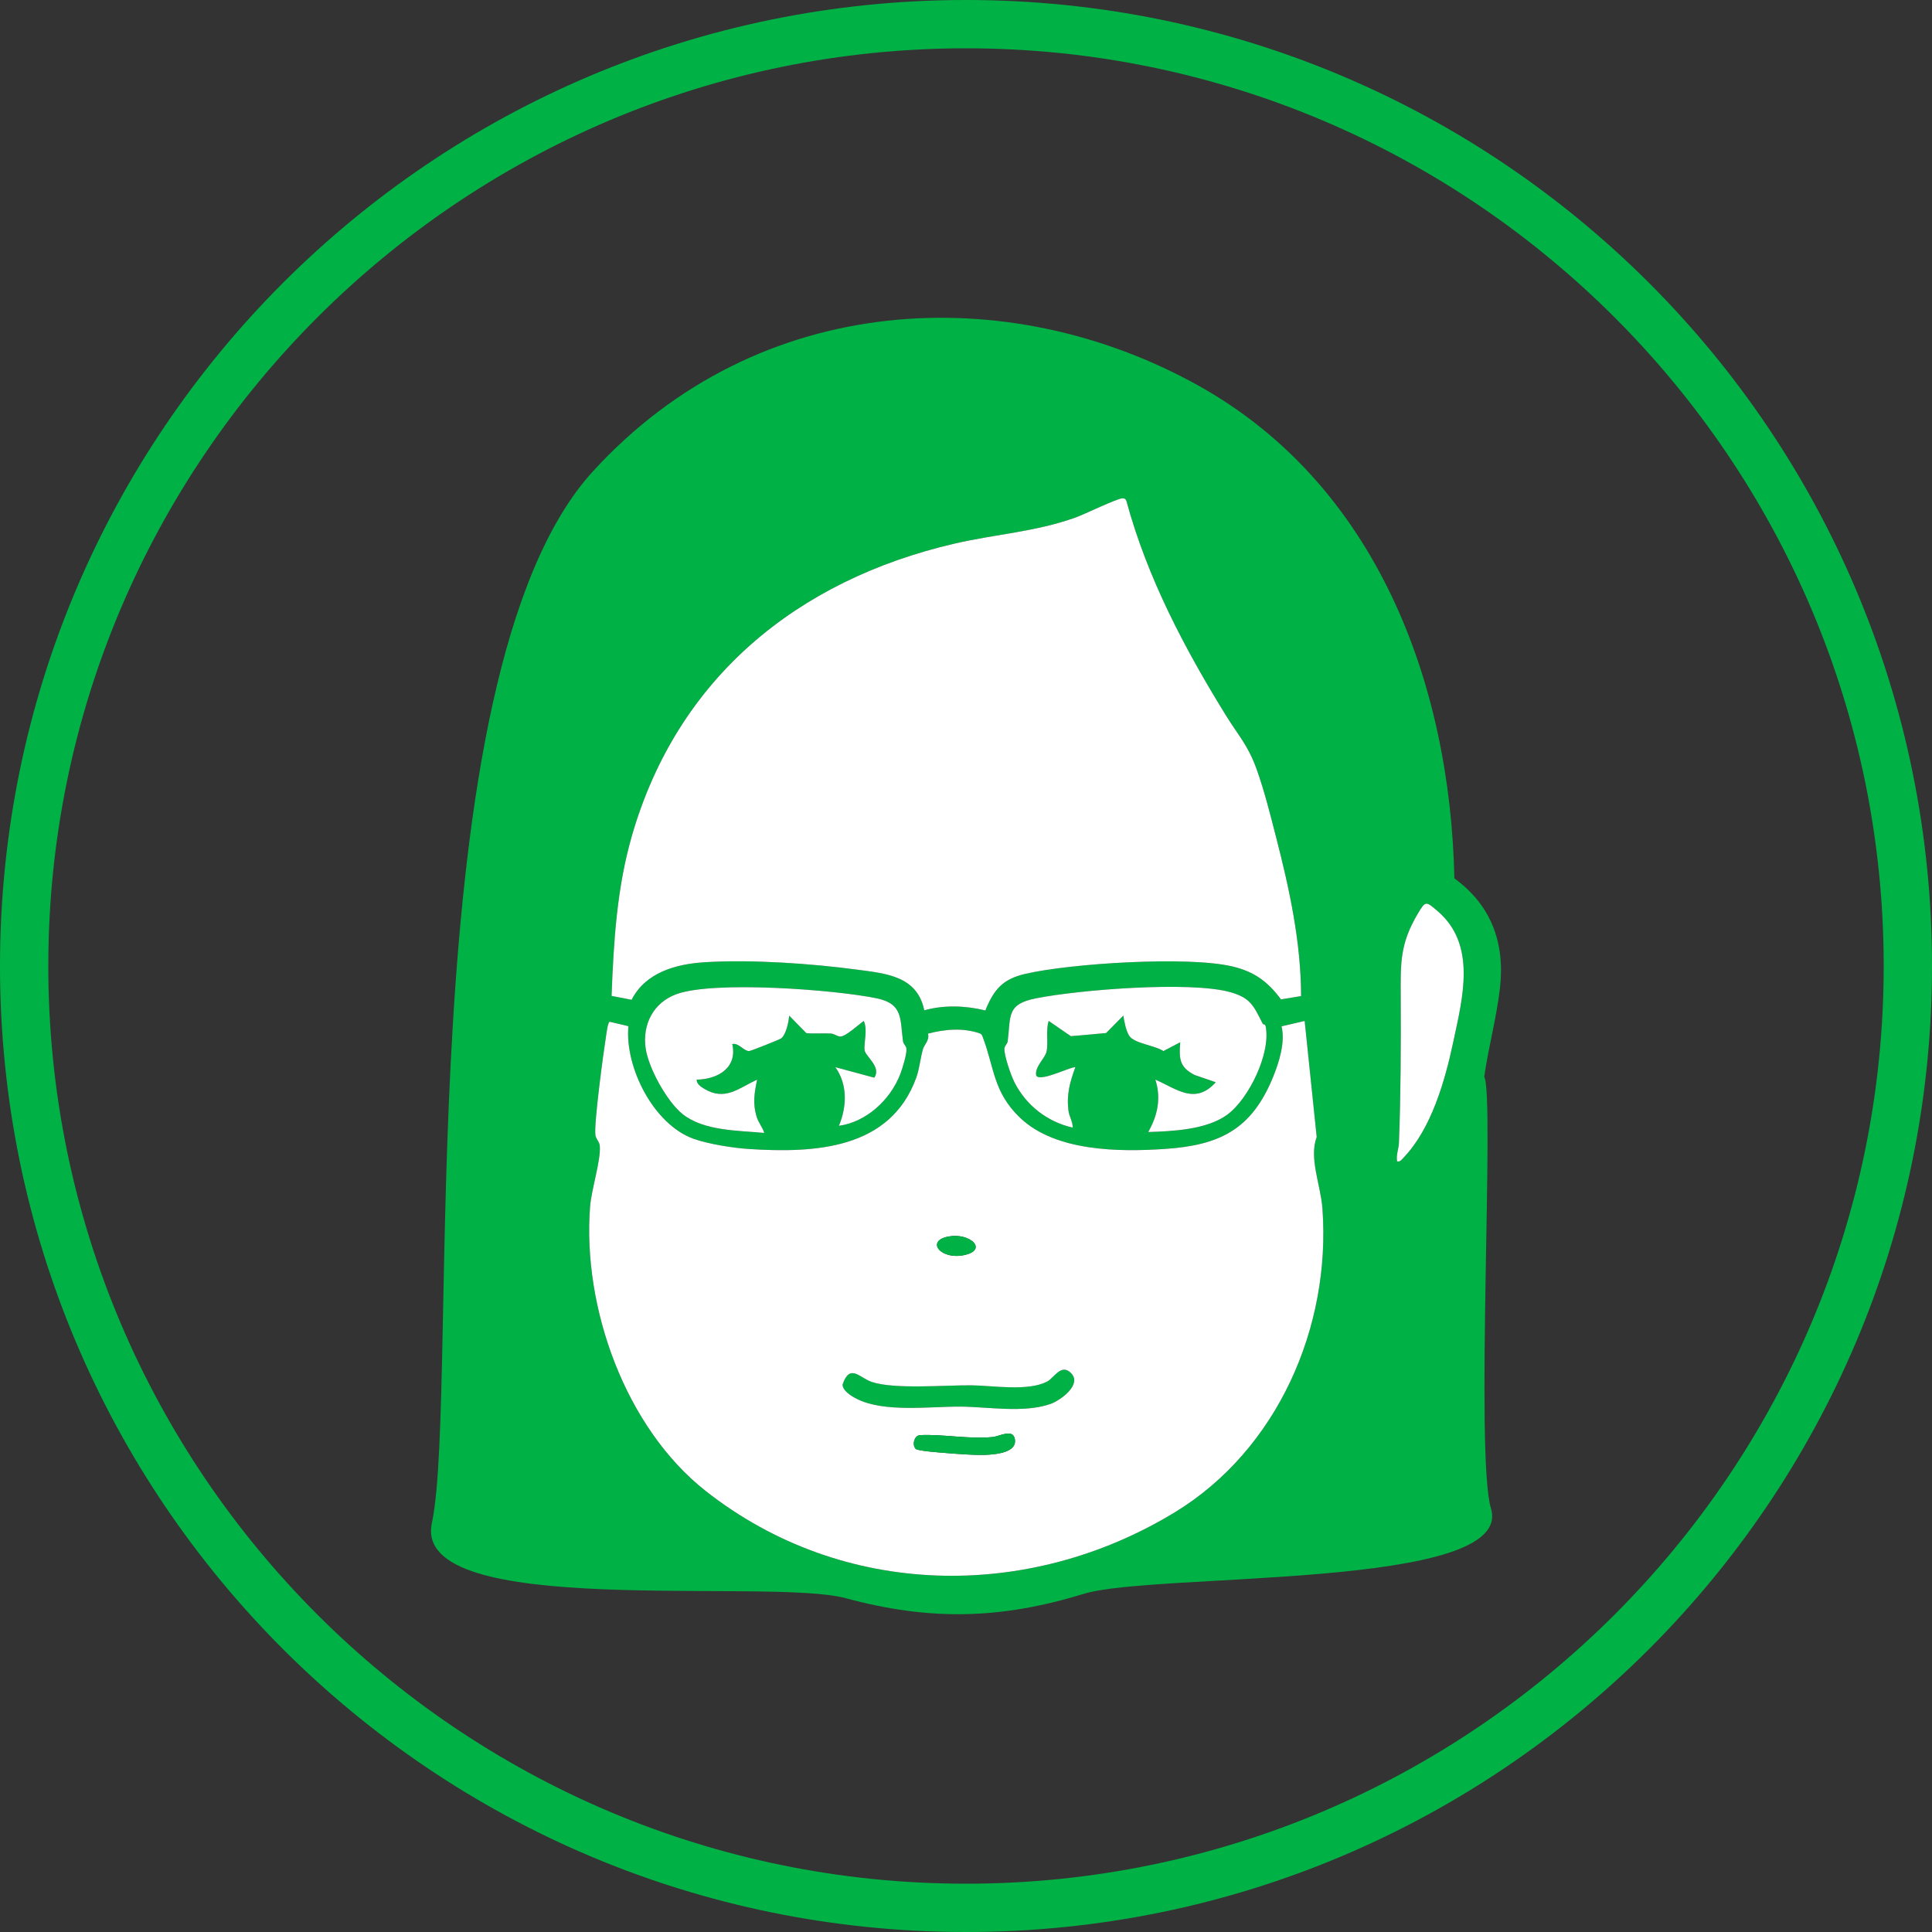
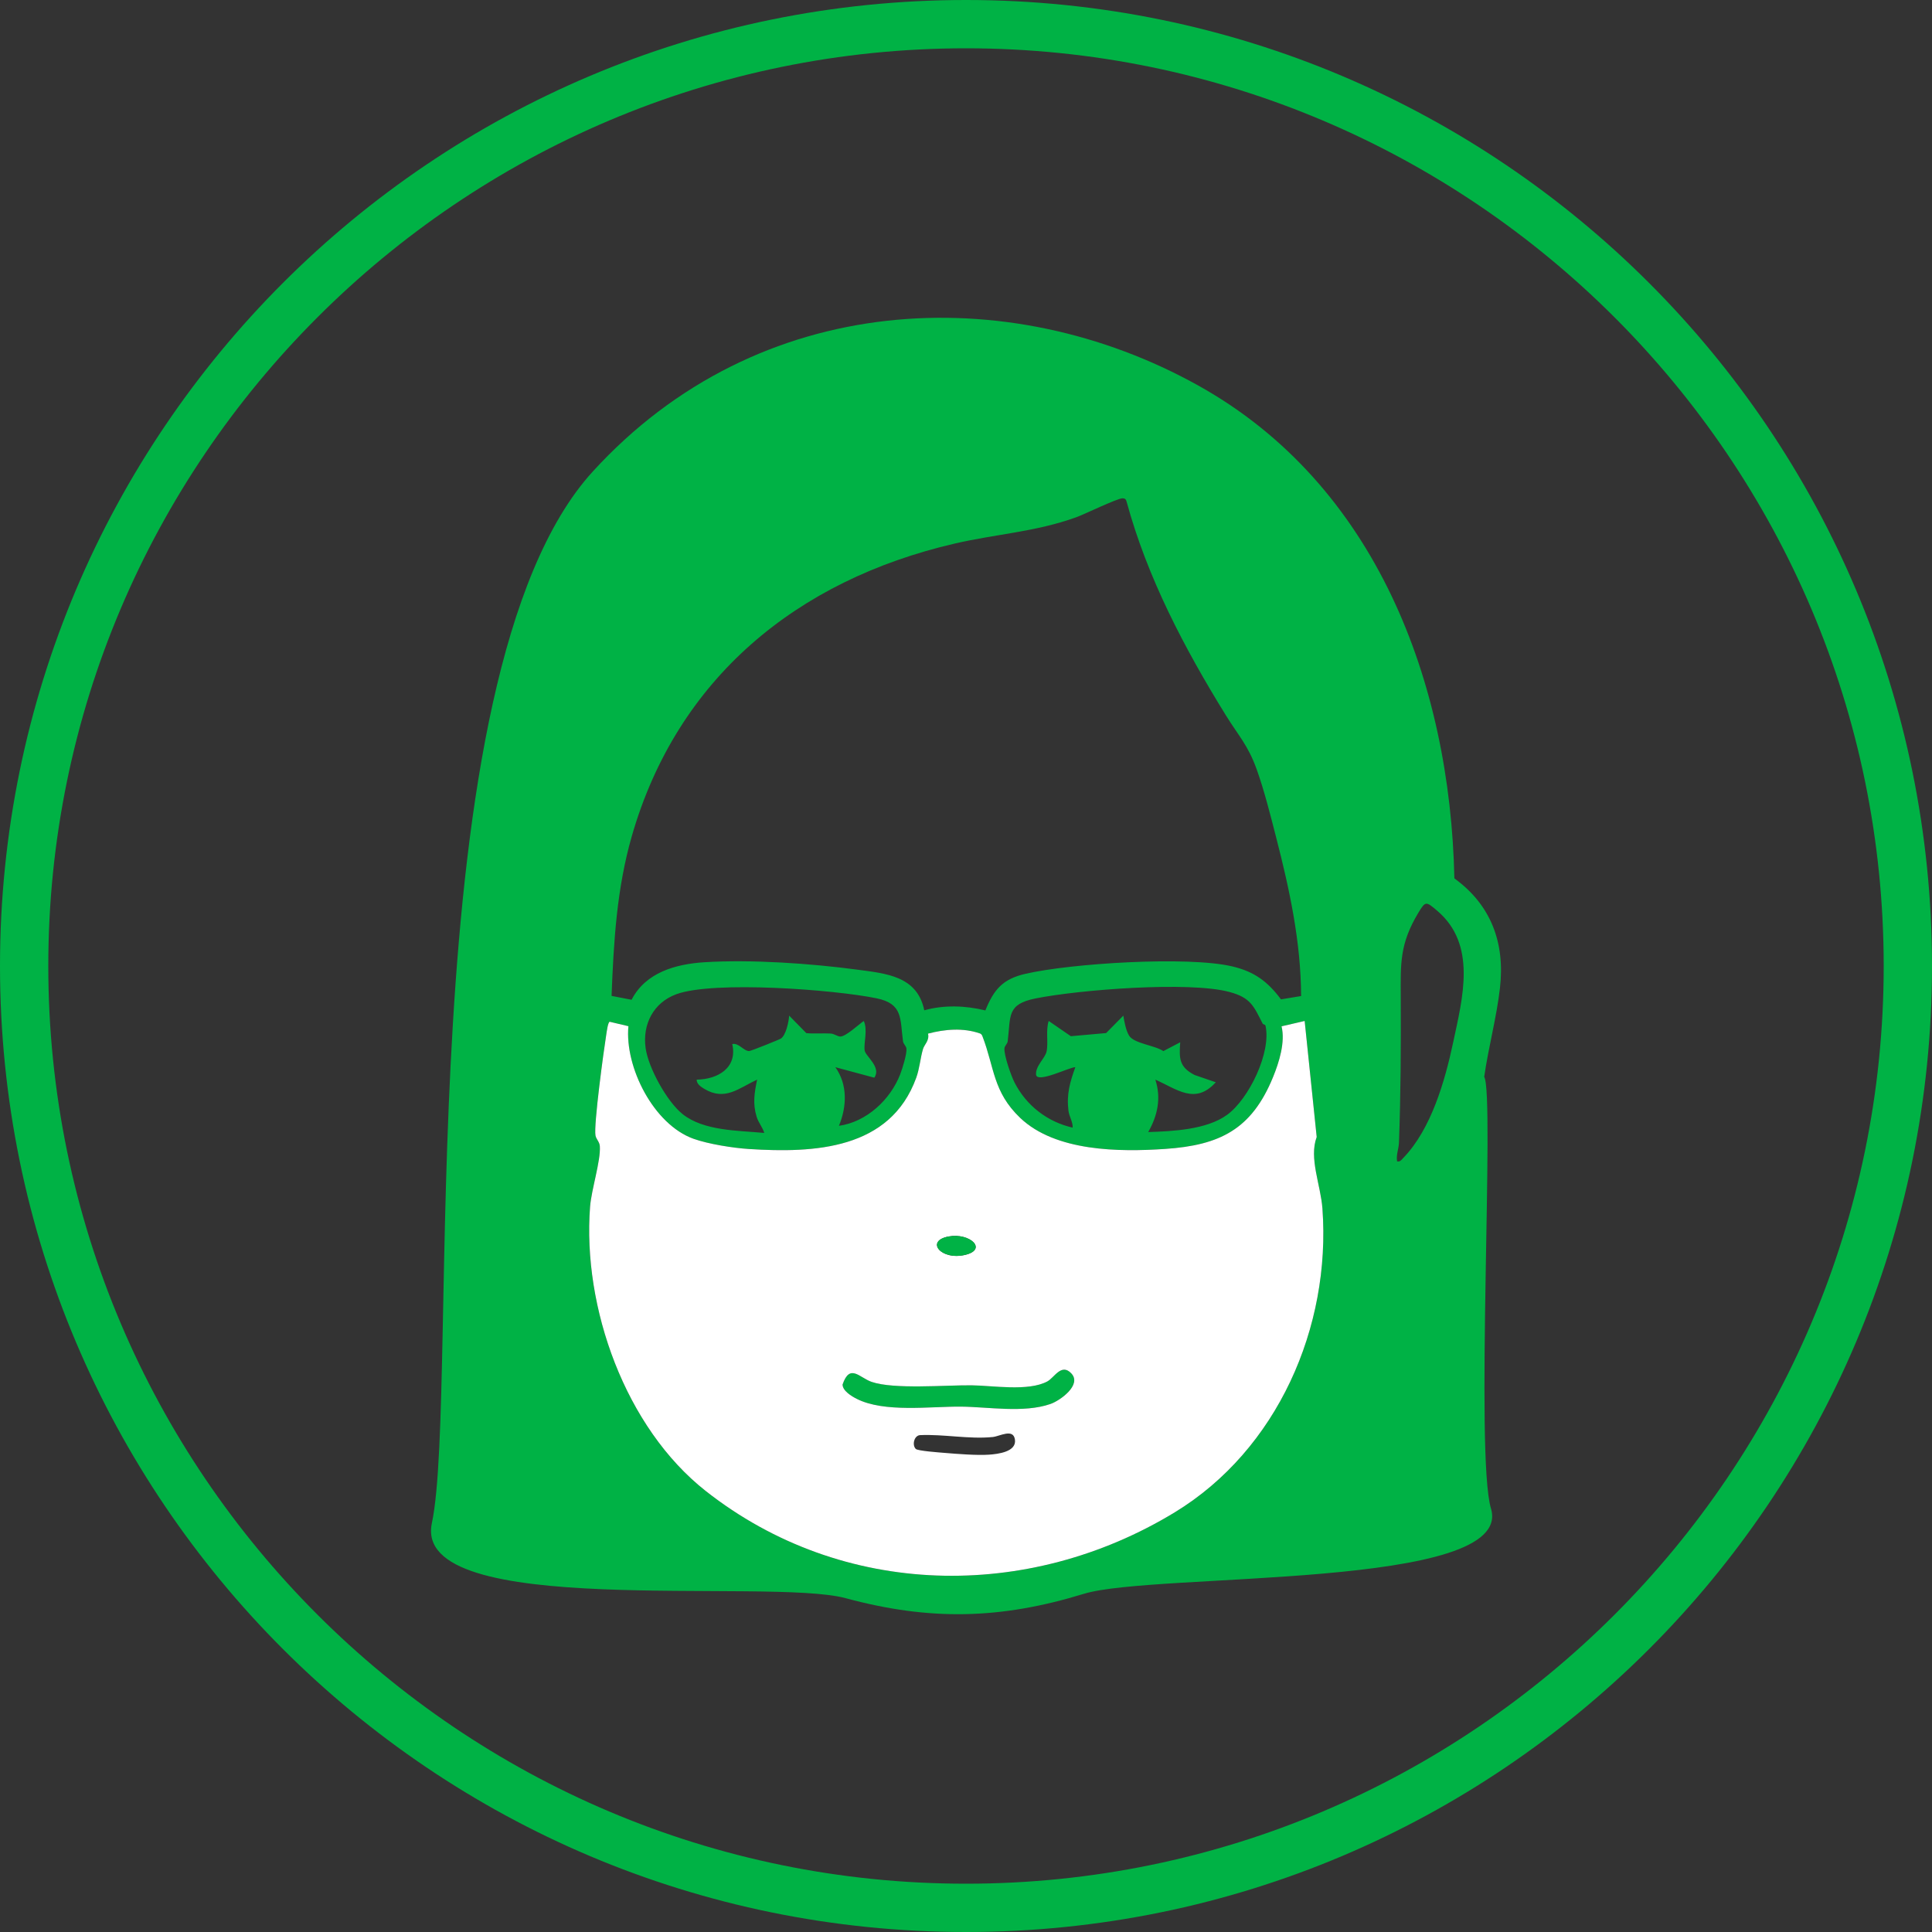
<svg xmlns="http://www.w3.org/2000/svg" id="b" width="160" height="160" viewBox="0 0 160 160">
  <rect x="0" y="0" width="160" height="160" fill="#333333" stroke="none" />
  <defs>
    <style>.d{fill:#fff;}.e{fill:#00b245;}</style>
  </defs>
  <g id="c">
    <path class="e" d="M80,4c41.907,0,76,34.093,76,76s-34.093,76-76,76S4,121.907,4,80,38.093,4,80,4M80,0C35.817,0,0,35.817,0,80s35.817,80,80,80,80-35.817,80-80S124.183,0,80,0h0Z" />
    <path class="e" d="M120.445,72.743c3.052,2.216,4.198,5.349,3.777,9.065-.276,2.437-.959,4.933-1.306,7.369.888,1.434-.768,31.313.561,35.756,2.017,6.745-27.846,5.258-33.719,7.061-6.902,2.118-12.752,2.246-19.725.361-6.411-1.734-35.97,1.829-34.267-6.218,2.344-11.079-2.147-70.125,13.318-87.079,13.734-15.056,34.449-15.867,50.133-7.141,14.731,8.195,20.884,24.59,21.228,40.826ZM107.751,82.489c-.014-4.491-.96-8.844-2.072-13.163-.469-1.823-.975-3.846-1.605-5.608-.718-2.007-1.508-2.787-2.566-4.5-3.422-5.539-6.493-11.369-8.214-17.696-.048-.179-.141-.254-.33-.255-.433-.002-3.164,1.331-3.872,1.584-3.358,1.203-6.616,1.373-10.049,2.17-13.039,3.026-22.957,11.14-26.718,24.22-1.25,4.346-1.503,8.74-1.678,13.235l1.658.321c1.161-2.264,3.653-2.961,6.05-3.11,3.868-.241,8.793.101,12.646.616,2.396.32,4.961.53,5.543,3.366,1.643-.459,3.409-.393,5.06.01.709-1.749,1.444-2.602,3.325-3.034,3.8-.873,13.443-1.476,17.112-.614,1.835.431,2.938,1.249,4.045,2.732l1.665-.275ZM115.703,96.181c.258.052.363-.133.517-.291,2.309-2.387,3.448-6.381,4.125-9.566.784-3.692,1.984-8.098-1.327-10.903-.918-.778-.959-.829-1.574.2-1.52,2.544-1.455,4.134-1.441,6.938.019,4.029.003,8.069-.147,12.084-.019.504-.249,1.006-.153,1.539ZM69.476,93.236c2.284-.317,4.265-2.166,5.076-4.271.18-.468.561-1.685.515-2.127-.023-.214-.253-.375-.284-.603-.251-1.886.009-3.102-2.183-3.558-3.443-.716-13.517-1.478-16.598-.337-1.887.698-2.807,2.487-2.535,4.455.226,1.639,1.768,4.439,3.066,5.473,1.763,1.404,4.606,1.351,6.759,1.557-.144-.49-.478-.834-.635-1.351-.331-1.093-.18-1.977.045-3.064-1.53.71-2.655,1.793-4.372.767-.262-.156-.659-.417-.631-.766,1.749-.026,3.391-.979,2.944-2.945.531-.125.945.578,1.397.579.142 0,2.518-.957,2.634-1.037.418-.291.647-1.384.681-1.897l1.421,1.448c.673.067,1.35-.006,2.025.035.279.017.548.235.774.248.452.026,1.547-1.011,1.96-1.29.342.751-.013,1.788.07,2.433.062.484,1.417,1.398.8,2.265l-3.224-.869c1.031,1.446.95,3.277.295,4.856ZM104.575,84.789c-.752-1.484-1.004-2.164-2.744-2.635-3.358-.909-12.464-.187-16.044.527-2.431.485-2.073,1.429-2.333,3.554-.027.221-.257.374-.271.589-.038.585.55,2.262.841,2.832.97,1.9,2.724,3.259,4.809,3.73.025-.475-.288-.905-.35-1.417-.164-1.363.126-2.345.571-3.59-.48-.007-3.105,1.336-3.249.642-.09-.702.741-1.379.864-1.925.166-.735-.078-1.75.179-2.545l1.835,1.263,2.921-.26,1.425-1.444c.079.495.218,1.237.478,1.658.408.659,2.132.798,2.838,1.28l1.395-.73c-.095,1.354-.087,2.051,1.194,2.709l1.751.602c-1.703,1.888-3.204.575-5.004-.218.495,1.53.19,2.971-.591,4.341,2.013-.064,4.828-.191,6.527-1.422,1.802-1.305,3.677-5.163,3.188-7.38-.025-.115-.209-.118-.23-.159ZM76.854,85.6c.132.579-.302.891-.416,1.276-.225.757-.277,1.6-.562,2.383-2.161,5.945-8.425,6.243-13.842,5.898-1.315-.084-3.366-.408-4.599-.848-3.304-1.18-5.712-5.938-5.393-9.324l-1.563-.37c-.146.115-.232.815-.271,1.059-.206,1.284-1.054,7.505-.894,8.364.058.311.334.511.36.886.084,1.2-.699,3.584-.808,5.013-.64,8.345,2.922,18.302,9.579,23.542,11.327,8.915,26.693,9.158,38.842,1.766,8.49-5.166,12.948-15.331,12.23-25.161-.142-1.949-1.131-4.165-.475-5.924l-.997-9.608-1.914.443c.319,1.313-.198,2.971-.71,4.22-1.768,4.311-4.394,5.628-8.934,5.935-3.795.257-9.069.221-12-2.571-2.262-2.154-2.131-4.18-3.12-6.744-.042-.109-.086-.193-.198-.244-1.393-.491-2.912-.361-4.316.009Z" />
    <path class="e" d="M88.722,113.738c.902.948-.93,2.256-1.732,2.534-2.213.766-5.137.238-7.423.218-2.55-.022-6.341.516-8.625-.65-.42-.214-1.163-.659-1.162-1.184.608-1.769,1.387-.564,2.412-.213,1.848.632,6.099.261,8.258.281,1.729.016,4.712.529,6.29-.323.583-.315,1.155-1.535,1.983-.664Z" />
    <path class="d" d="M76.854,85.6c1.404-.37,2.923-.5,4.316-.009.112.05.156.135.198.244.989,2.564.858,4.589,3.12,6.744,2.931,2.792,8.206,2.828,12,2.571,4.54-.307,7.166-1.624,8.934-5.935.512-1.249,1.029-2.907.71-4.22l1.914-.443.997,9.608c-.656,1.76.332,3.975.475,5.924.719,9.83-3.739,19.995-12.23,25.161-12.149,7.392-27.515,7.148-38.842-1.766-6.658-5.24-10.219-15.196-9.579-23.542.11-1.429.893-3.813.808-5.013-.026-.374-.302-.574-.36-.886-.16-.86.688-7.081.894-8.364.039-.244.125-.944.271-1.059l1.563.37c-.319,3.386,2.088,8.144,5.393,9.324,1.232.44,3.284.764,4.599.848,5.417.345,11.681.047,13.842-5.898.284-.782.337-1.626.562-2.383.115-.386.548-.698.416-1.276ZM78.563,102.4c-1.963.359-.644,2.004,1.375,1.521,1.87-.448.386-1.843-1.375-1.521ZM88.722,113.738c-.828-.871-1.4.349-1.983.664-1.578.852-4.561.339-6.29.323-2.158-.02-6.41.351-8.258-.281-1.024-.35-1.804-1.556-2.412.213-.001.525.742.97,1.162,1.184,2.284,1.166,6.075.628,8.625.65,2.287.019,5.21.548,7.423-.218.803-.278,2.634-1.587,1.732-2.534ZM75.842,119.995c.166.163,1.951.291,2.394.328,1.028.086,2.685.217,3.677.146.739-.052,2.279-.234,2.141-1.24-.132-.965-1.255-.281-1.837-.222-1.959.198-4.075-.249-6.044-.155-.475.055-.655.823-.331,1.143Z" />
-     <path class="e" d="M75.842,119.995c-.324-.32-.144-1.087.331-1.143,1.969-.093,4.085.354,6.044.155.582-.059,1.705-.743,1.837.222.138,1.006-1.402,1.187-2.141,1.24-.992.07-2.648-.061-3.677-.146-.443-.037-2.229-.165-2.394-.328Z" />
-     <path class="d" d="M107.751,82.489l-1.665.275c-1.107-1.484-2.21-2.301-4.045-2.732-3.67-.862-13.312-.259-17.112.614-1.881.432-2.616,1.285-3.325,3.034-1.651-.403-3.417-.469-5.06-.01-.581-2.837-3.147-3.046-5.543-3.366-3.854-.515-8.779-.857-12.646-.616-2.397.15-4.889.847-6.05,3.11l-1.658-.321c.176-4.495.429-8.888,1.678-13.235,3.761-13.08,13.679-21.194,26.718-24.22,3.433-.797,6.691-.966,10.049-2.17.708-.254,3.44-1.587,3.872-1.584.189.001.281.075.33.255,1.721,6.326,4.792,12.156,8.214,17.696,1.059,1.714,1.848,2.493,2.566,4.5.631,1.762,1.137,3.786,1.605,5.608,1.111,4.319,2.058,8.672,2.072,13.163Z" />
    <path class="e" d="M78.563,102.4c1.761-.322,3.245,1.072,1.375,1.521-2.019.484-3.337-1.161-1.375-1.521Z" />
-     <path class="d" d="M104.575,84.789c.021.041.204.044.23.159.49,2.217-1.386,6.075-3.188,7.38-1.7,1.231-4.515,1.359-6.527,1.422.781-1.37,1.086-2.811.591-4.341,1.799.793,3.3,2.106,5.004.218l-1.751-.602c-1.281-.658-1.289-1.355-1.194-2.709l-1.395.73c-.706-.482-2.43-.622-2.838-1.28-.26-.421-.399-1.163-.478-1.658l-1.425,1.444-2.921.26-1.835-1.263c-.257.795-.013,1.81-.179,2.545-.123.546-.954,1.223-.864,1.925.144.694,2.768-.649,3.249-.642-.446,1.245-.735,2.227-.571,3.59.062.512.375.942.35,1.417-2.084-.471-3.838-1.831-4.809-3.73-.291-.57-.88-2.247-.841-2.832.014-.214.244-.368.271-.589.26-2.126-.098-3.069,2.333-3.554,3.58-.714,12.687-1.435,16.044-.527,1.74.471,1.992,1.15,2.744,2.635Z" />
-     <path class="d" d="M69.476,93.236c.654-1.579.736-3.41-.295-4.856l3.224.869c.617-.867-.737-1.781-.8-2.265-.083-.645.271-1.682-.07-2.433-.413.279-1.509,1.315-1.96,1.29-.226-.013-.495-.231-.774-.248-.675-.041-1.351.032-2.025-.035l-1.421-1.448c-.034.513-.263,1.606-.681,1.897-.116.081-2.493,1.038-2.634,1.037-.452-0-.866-.704-1.397-.579.446,1.966-1.196,2.918-2.944,2.945-.028.349.369.609.631.766,1.717,1.026,2.842-.056,4.372-.767-.225,1.088-.376,1.972-.045,3.064.157.518.491.862.635,1.351-2.153-.206-4.996-.153-6.759-1.557-1.298-1.034-2.84-3.834-3.066-5.473-.272-1.968.648-3.757,2.535-4.455,3.081-1.14,13.156-.379,16.598.337,2.192.456,1.932,1.671,2.183,3.558.03.228.261.389.284.603.047.442-.334,1.658-.515,2.127-.811,2.105-2.792,3.954-5.076,4.271Z" />
-     <path class="d" d="M115.703,96.181c-.097-.533.134-1.035.153-1.539.15-4.015.167-8.055.147-12.084-.013-2.804-.079-4.394,1.441-6.938.615-1.029.656-.977,1.574-.2,3.311,2.805,2.111,7.211,1.327,10.903-.677,3.186-1.816,7.179-4.125,9.566-.153.159-.259.344-.517.291Z" />
  </g>
</svg>